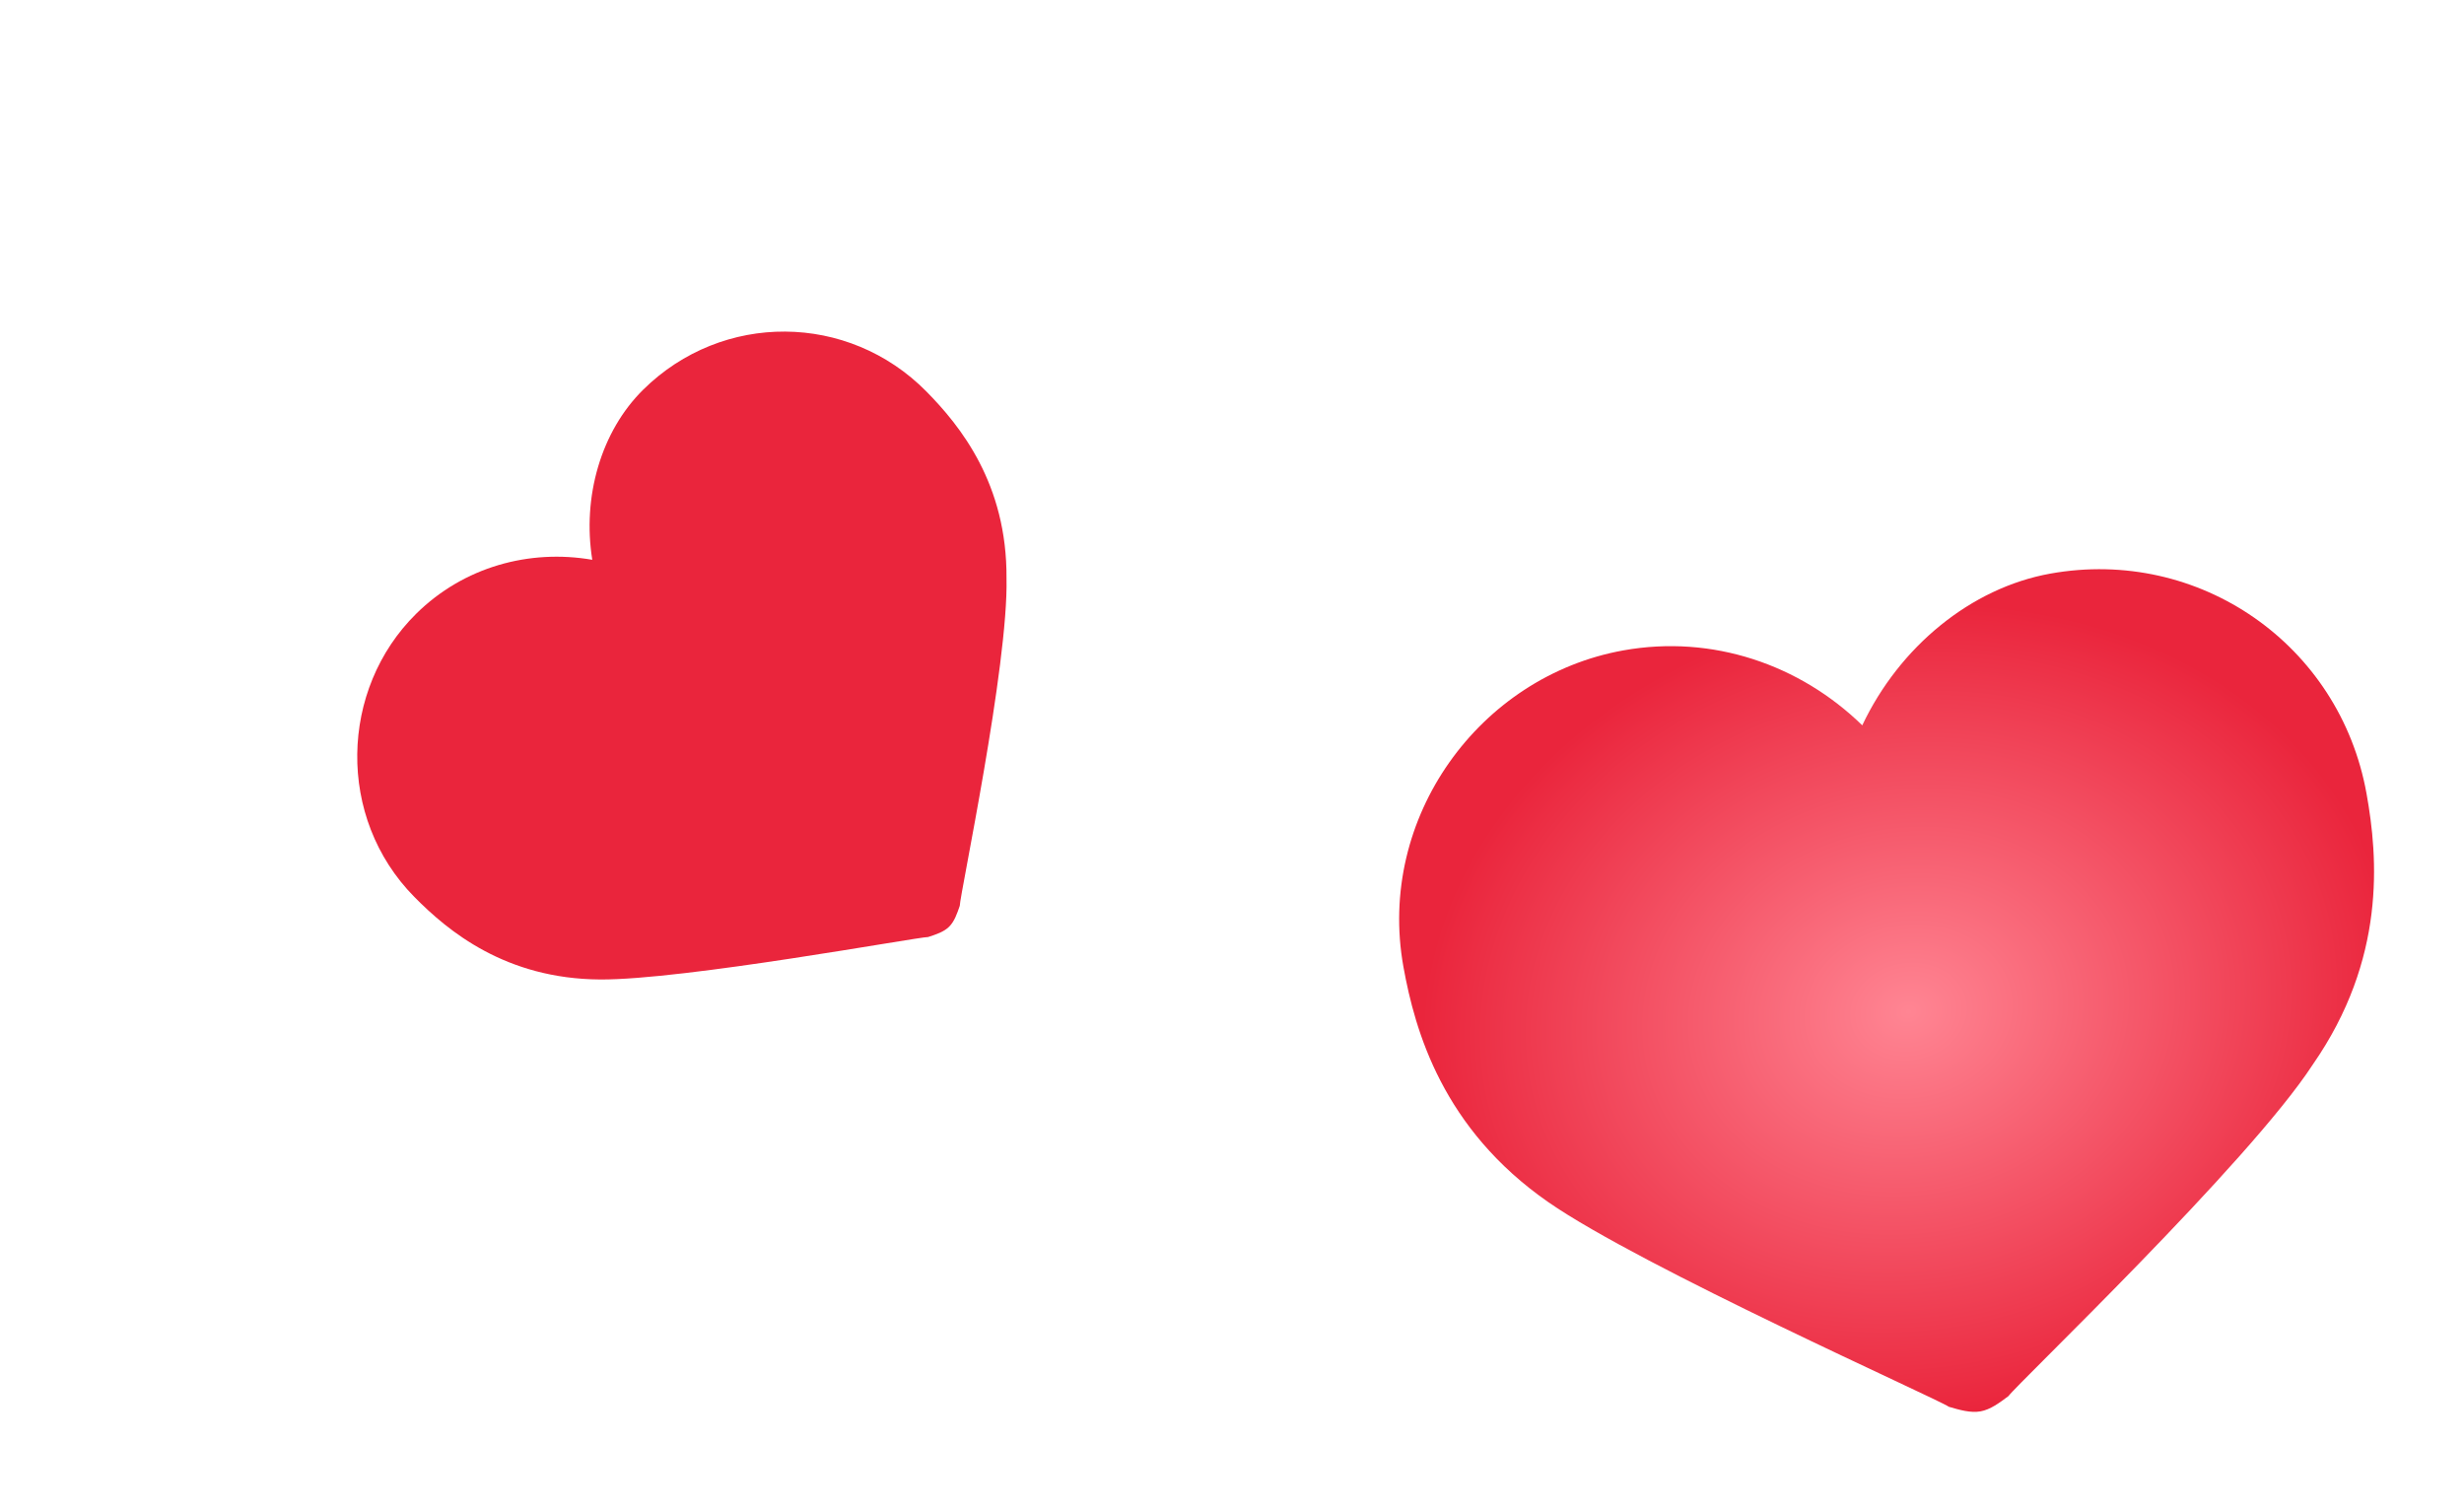
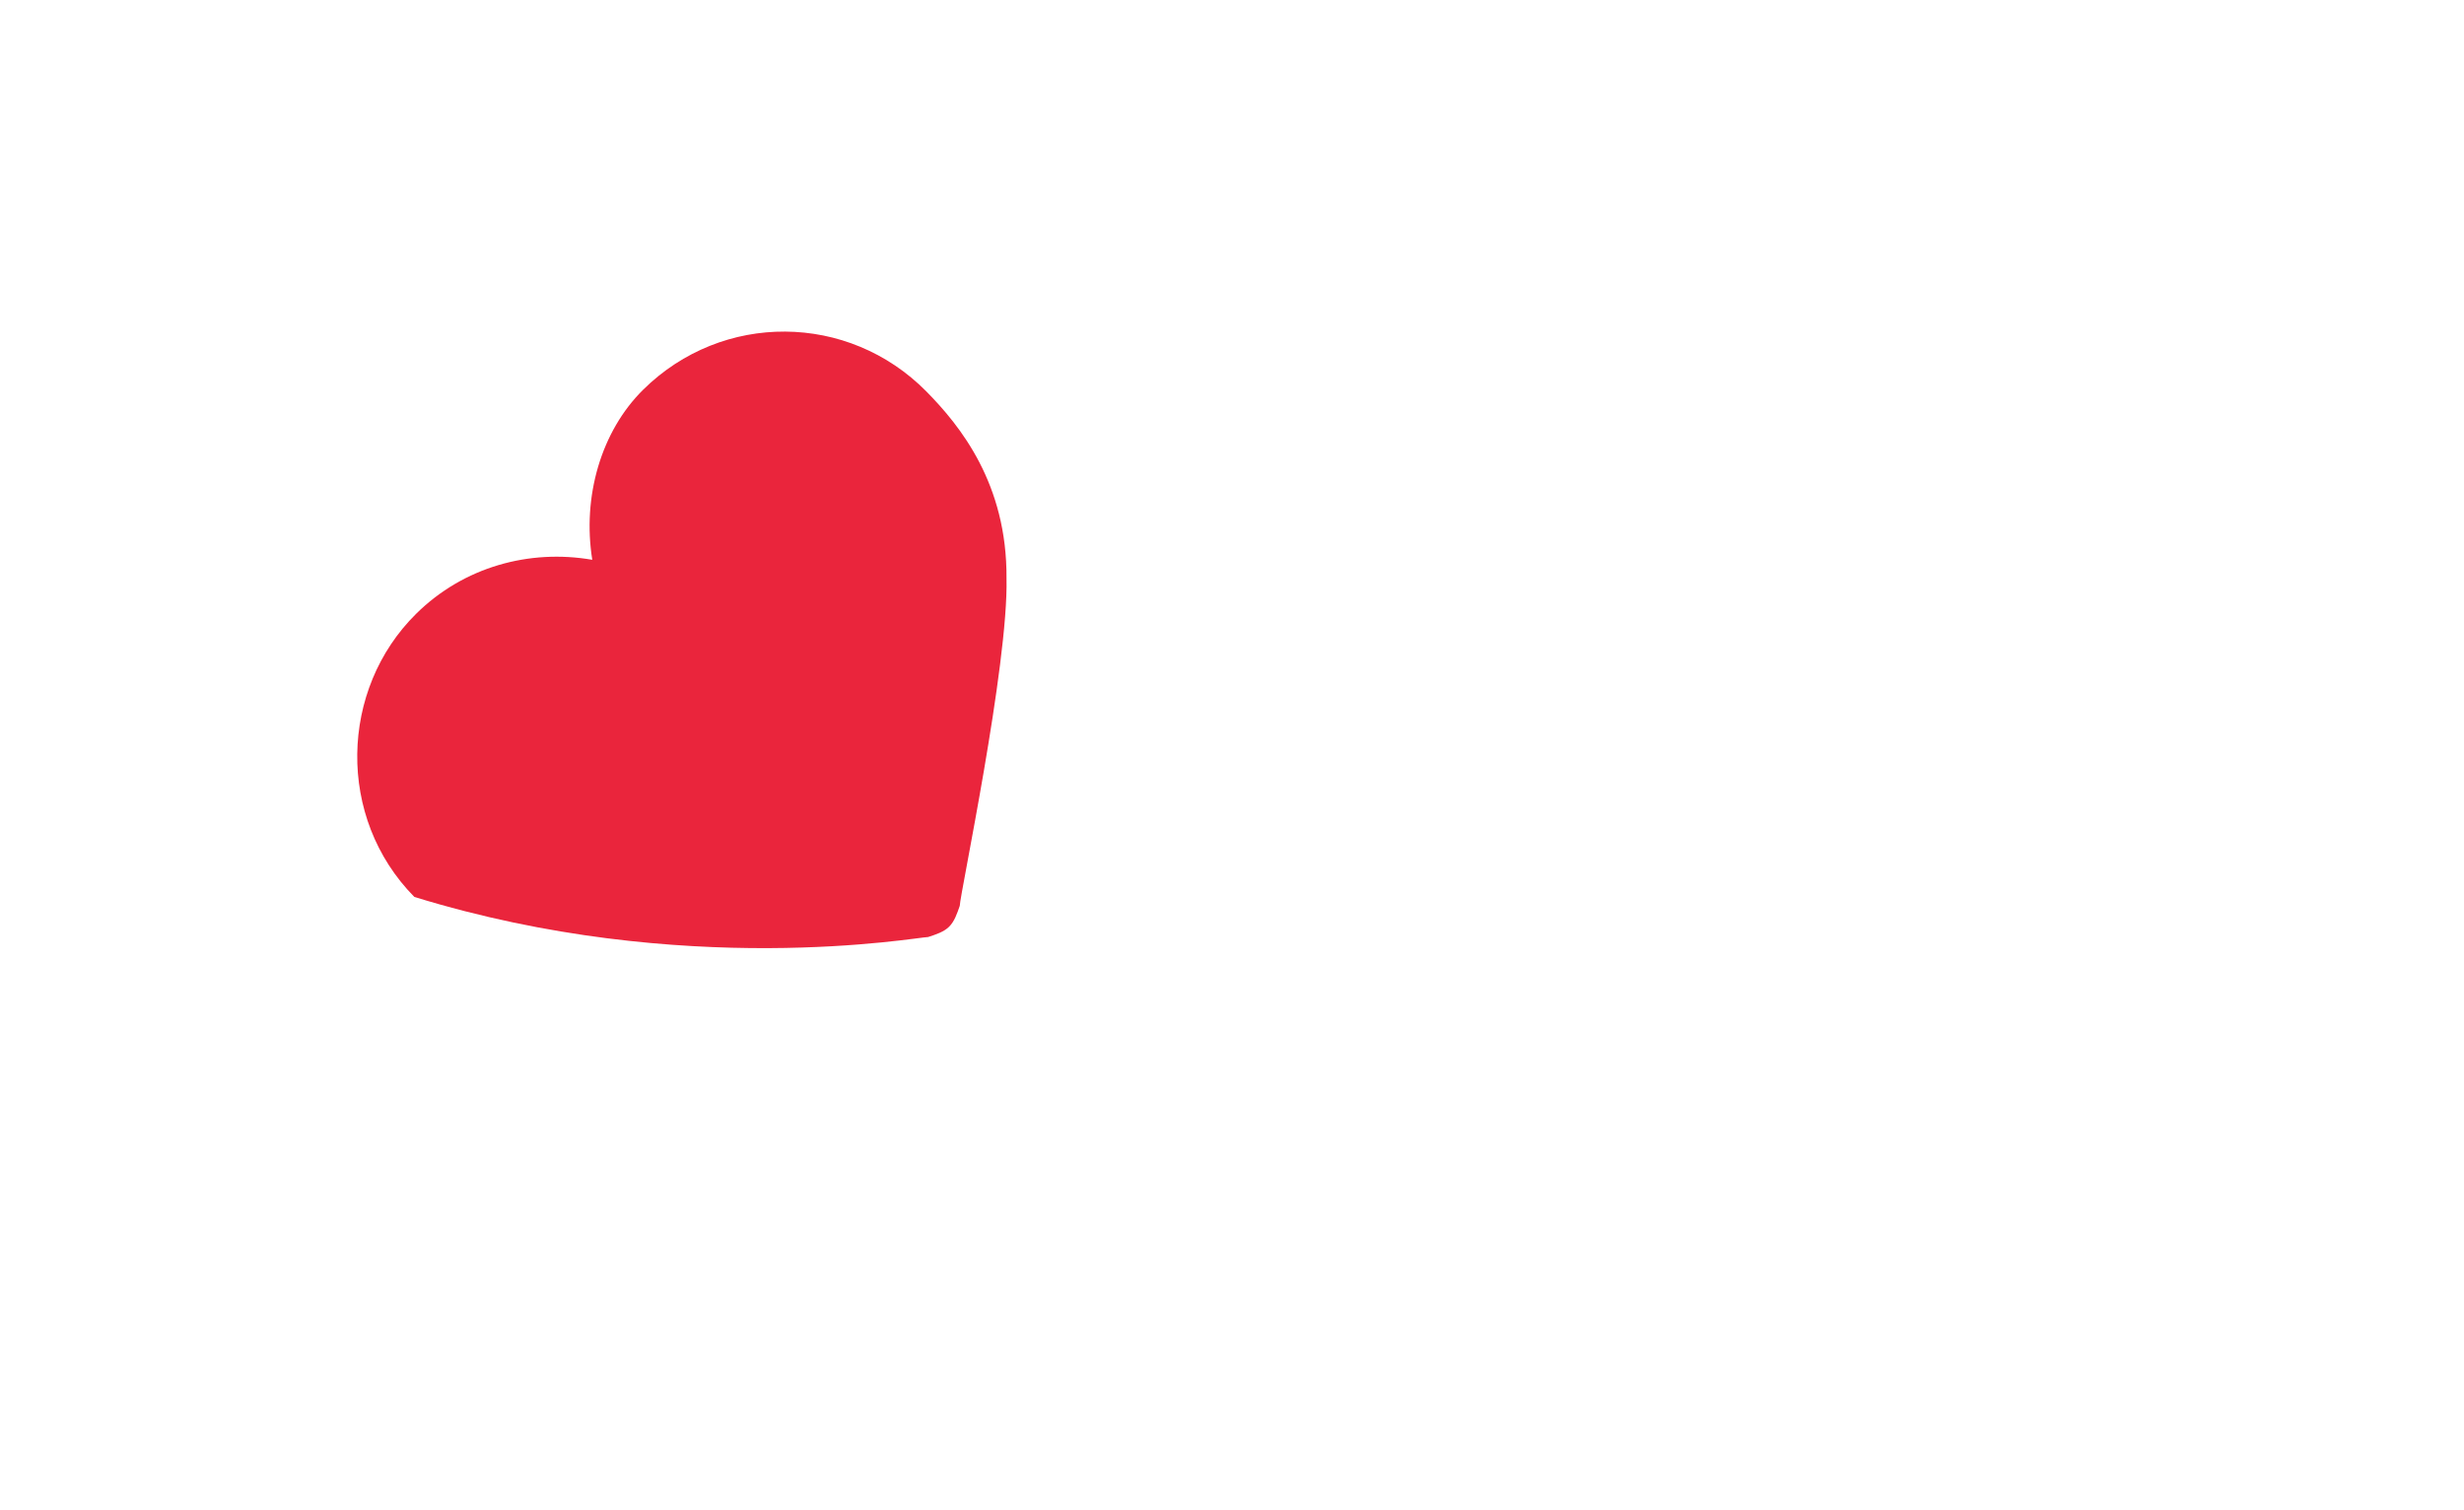
<svg xmlns="http://www.w3.org/2000/svg" width="62" height="38" viewBox="0 0 62 38" fill="none">
-   <path d="M35.313 24.324C35.605 25.948 36.304 28.401 38.957 30.246C41.315 31.885 48.745 35.192 49.039 35.397C49.312 35.477 49.584 35.556 49.834 35.512C50.084 35.467 50.311 35.297 50.538 35.127C50.743 34.832 56.578 29.269 58.195 26.786C60.039 24.133 59.84 21.59 59.547 19.966C58.873 16.218 55.336 13.759 51.589 14.433C49.59 14.793 47.793 16.276 46.859 18.25C45.295 16.726 43.094 15.961 40.845 16.365C37.223 17.017 34.639 20.576 35.313 24.324Z" fill="url(#paint0_radial_970_920)" />
  <g filter="url(#filter0_f_970_920)">
-     <path d="M10.426 22.568C11.278 23.432 12.722 24.629 15.097 24.645C17.209 24.659 23.089 23.576 23.353 23.577C23.551 23.513 23.75 23.448 23.882 23.317C24.015 23.186 24.082 22.988 24.15 22.791C24.151 22.527 25.378 16.728 25.326 14.55C25.342 12.175 24.163 10.715 23.311 9.851C21.345 7.859 18.177 7.838 16.185 9.804C15.122 10.853 14.649 12.5 14.903 14.085C13.321 13.811 11.668 14.262 10.473 15.442C8.546 17.343 8.459 20.576 10.426 22.568Z" fill="#EA253C" />
+     <path d="M10.426 22.568C17.209 24.659 23.089 23.576 23.353 23.577C23.551 23.513 23.75 23.448 23.882 23.317C24.015 23.186 24.082 22.988 24.15 22.791C24.151 22.527 25.378 16.728 25.326 14.55C25.342 12.175 24.163 10.715 23.311 9.851C21.345 7.859 18.177 7.838 16.185 9.804C15.122 10.853 14.649 12.5 14.903 14.085C13.321 13.811 11.668 14.262 10.473 15.442C8.546 17.343 8.459 20.576 10.426 22.568Z" fill="#EA253C" />
  </g>
  <defs>
    <filter id="filter0_f_970_920" x="0.989" y="0.343" width="32.339" height="32.302" filterUnits="userSpaceOnUse" color-interpolation-filters="sRGB">
      <feFlood flood-opacity="0" result="BackgroundImageFix" />
      <feBlend mode="normal" in="SourceGraphic" in2="BackgroundImageFix" result="shape" />
      <feGaussianBlur stdDeviation="4" result="effect1_foregroundBlur_970_920" />
    </filter>
    <radialGradient id="paint0_radial_970_920" cx="0" cy="0" r="1" gradientUnits="userSpaceOnUse" gradientTransform="translate(48.025 25.455) rotate(79.805) scale(10.217 12.312)">
      <stop stop-color="#FF8593" />
      <stop offset="1" stop-color="#EA253C" />
    </radialGradient>
  </defs>
</svg>